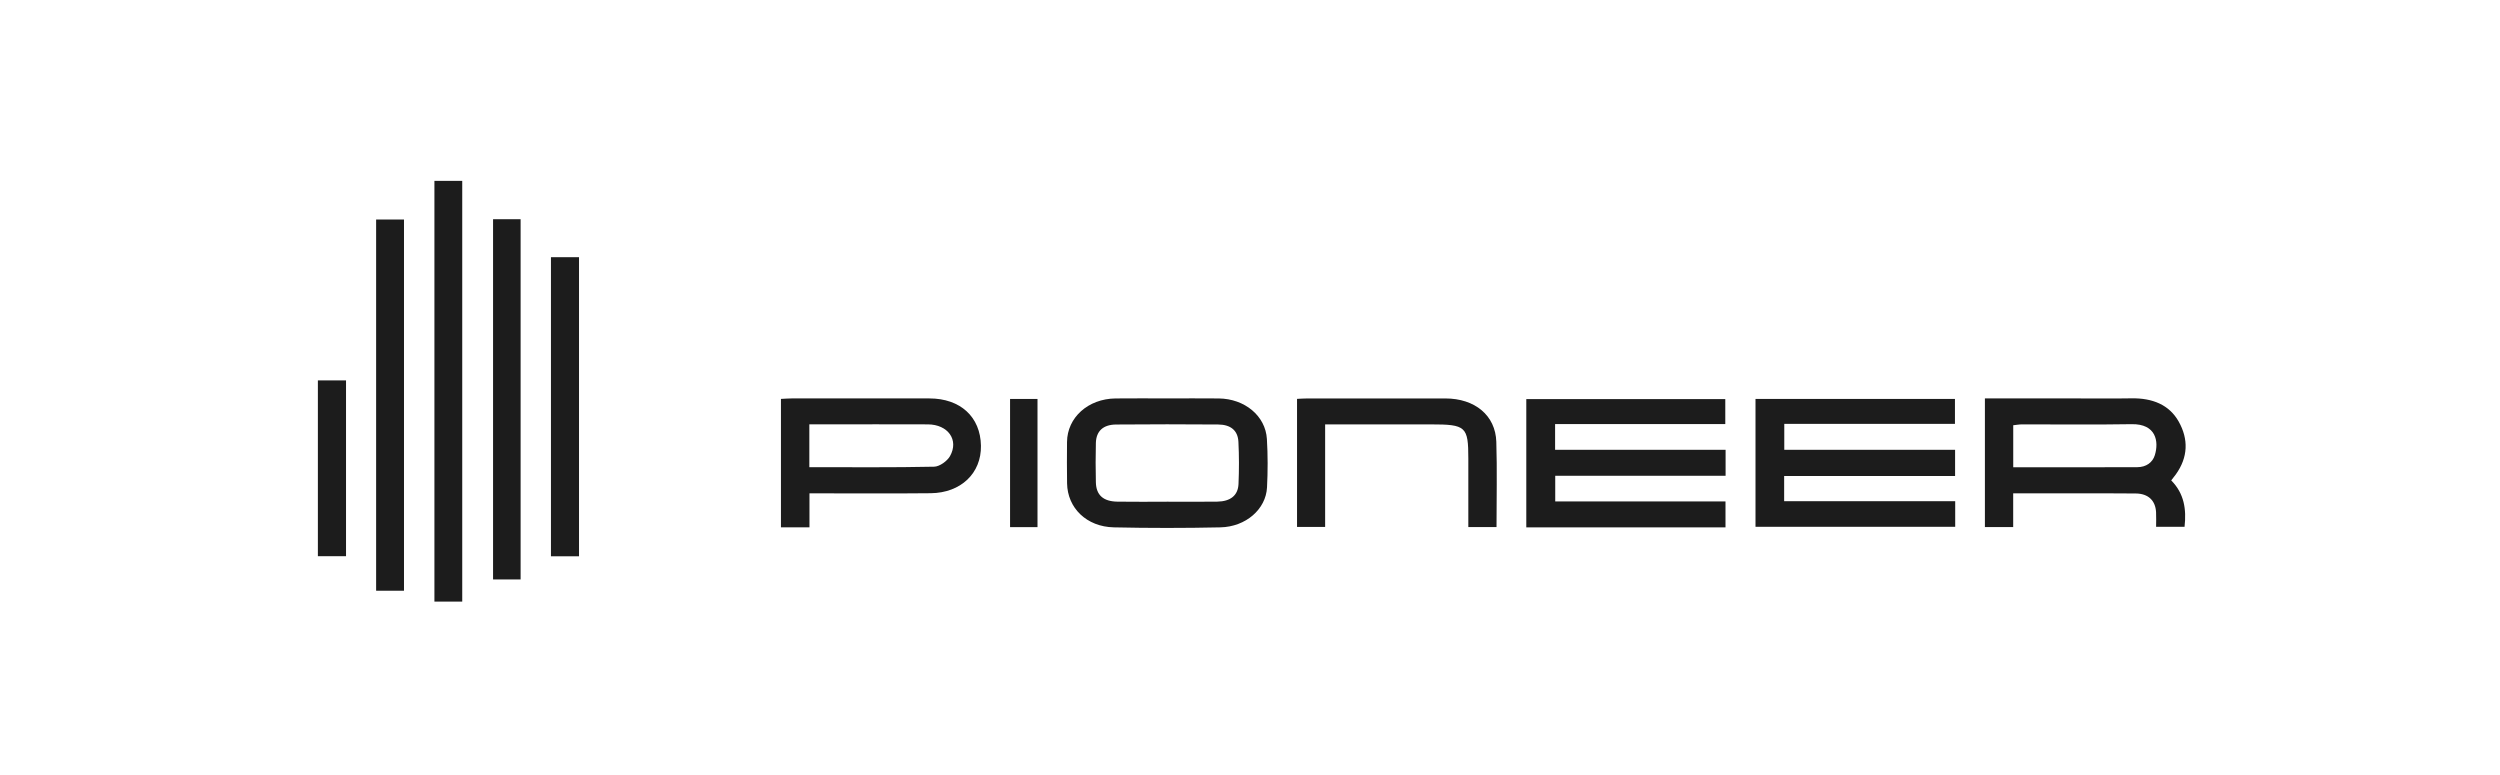
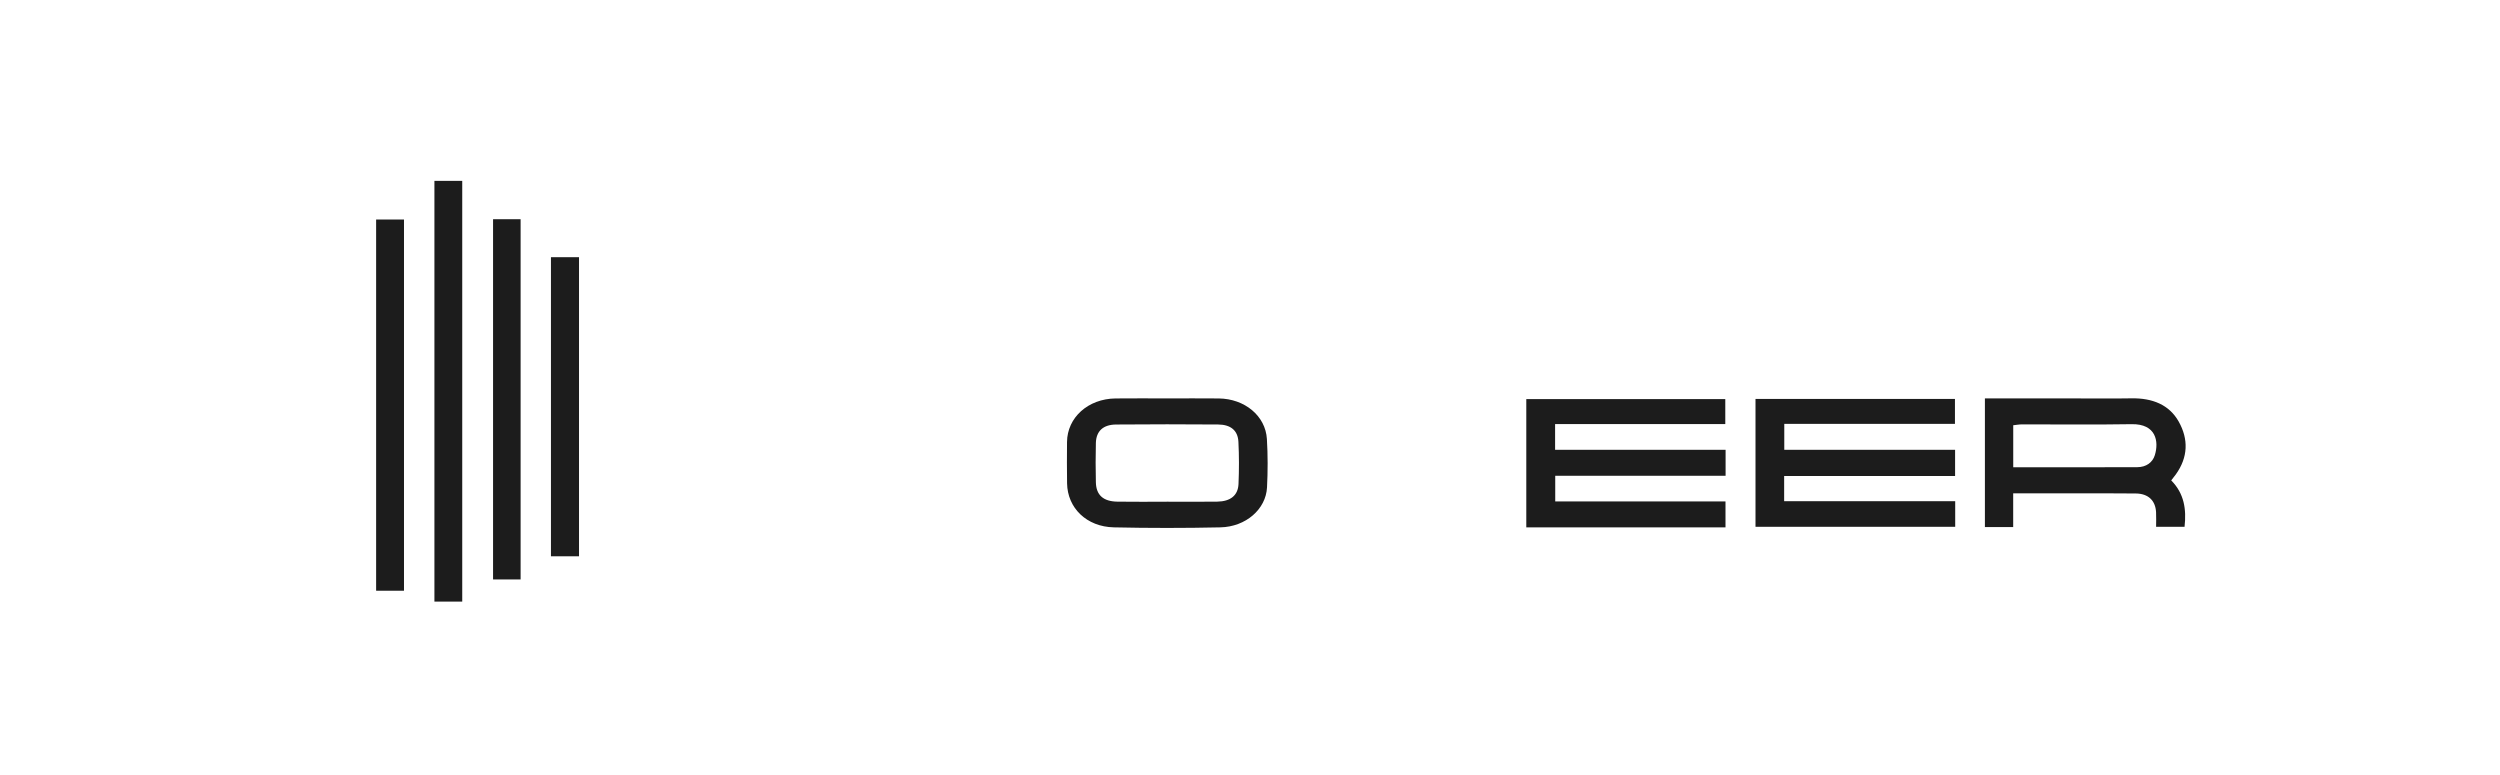
<svg xmlns="http://www.w3.org/2000/svg" width="258" height="80" viewBox="0 0 258 80" fill="none">
  <g clip-path="url(#clip0_168_11)">
    <path d="M201.777 51.721V54.365H181.168V41.17H201.751V43.741H184.138V46.42H201.765V49.123H184.124V51.723H201.774L201.777 51.721Z" fill="#1C1C1C" />
    <path d="M178.071 54.425H157.514V41.187H178.05V43.764H160.486V46.419H178.081V49.1H160.5V51.748H178.071V54.423V54.425Z" fill="#1C1C1C" />
    <path d="M224.07 49.577C225.418 50.942 225.645 52.561 225.446 54.363H222.51C222.51 53.865 222.533 53.357 222.506 52.85C222.441 51.665 221.711 50.938 220.404 50.927C216.236 50.894 212.068 50.915 207.761 50.915V54.39H204.842V41.116H213.936C215.944 41.116 217.951 41.143 219.959 41.108C222.114 41.07 223.861 41.76 224.843 43.508C225.865 45.327 225.812 47.19 224.549 48.954C224.405 49.156 224.248 49.348 224.072 49.575L224.07 49.577ZM207.763 48.221C212.112 48.221 216.343 48.231 220.573 48.213C221.482 48.208 222.147 47.731 222.378 46.975C222.814 45.556 222.51 43.733 219.99 43.775C216.218 43.839 212.443 43.789 208.672 43.796C208.38 43.796 208.088 43.852 207.766 43.885V48.221H207.763Z" fill="#1C1C1C" />
    <path d="M120.441 41.116C122.216 41.116 123.993 41.102 125.768 41.12C128.448 41.147 130.601 42.914 130.744 45.306C130.844 46.967 130.842 48.64 130.756 50.302C130.64 52.552 128.569 54.365 125.944 54.423C122.278 54.503 118.609 54.505 114.946 54.423C112.137 54.361 110.164 52.425 110.122 49.883C110.099 48.461 110.106 47.037 110.117 45.614C110.138 43.093 112.288 41.154 115.117 41.12C116.892 41.099 118.669 41.116 120.443 41.116H120.441ZM120.406 51.775C122.142 51.775 123.879 51.796 125.615 51.769C126.982 51.748 127.76 51.134 127.813 49.956C127.878 48.502 127.878 47.042 127.804 45.587C127.744 44.425 127.01 43.816 125.707 43.808C122.197 43.781 118.685 43.779 115.175 43.81C113.836 43.823 113.127 44.498 113.094 45.712C113.06 47.065 113.062 48.419 113.094 49.771C113.124 51.092 113.852 51.748 115.316 51.771C117.012 51.798 118.71 51.777 120.409 51.777L120.406 51.775Z" fill="#1C1C1C" />
-     <path d="M83.537 54.419H80.593V41.168C80.945 41.151 81.316 41.118 81.684 41.118C86.429 41.114 91.174 41.112 95.919 41.118C99.118 41.122 101.185 43.029 101.234 46.002C101.28 48.829 99.172 50.867 96.046 50.9C91.92 50.944 87.794 50.911 83.537 50.911V54.419ZM83.521 48.212C87.877 48.212 92.145 48.254 96.405 48.163C96.973 48.15 97.758 47.575 98.039 47.075C98.984 45.396 97.828 43.804 95.754 43.795C92.251 43.781 88.746 43.791 85.243 43.791C84.682 43.791 84.121 43.791 83.524 43.791V48.21L83.521 48.212Z" fill="#1C1C1C" />
    <path d="M44.832 62.088V18.666H47.703V62.088H44.832Z" fill="#1C1C1C" />
    <path d="M41.692 60.963H38.816V22.654H41.692V60.963Z" fill="#1C1C1C" />
-     <path d="M136.754 43.793V54.377H133.854V41.164C134.189 41.149 134.558 41.12 134.929 41.12C139.676 41.118 144.423 41.114 149.17 41.12C152.21 41.124 154.335 42.868 154.42 45.595C154.511 48.504 154.441 51.417 154.441 54.392H151.531C151.531 52.006 151.531 49.656 151.531 47.308C151.531 44.024 151.279 43.797 147.688 43.797C144.101 43.797 140.515 43.797 136.757 43.797L136.754 43.793Z" fill="#1C1C1C" />
    <path d="M53.727 59.799H50.884V22.623H53.727V59.799Z" fill="#1C1C1C" />
    <path d="M56.858 26.542H59.755V57.409H56.858V26.542Z" fill="#1C1C1C" />
-     <path d="M35.71 39.26V57.401H32.805V39.26H35.71Z" fill="#1C1C1C" />
-     <path d="M104.239 41.172H107.07V54.4H104.239V41.172Z" fill="#1C1C1C" />
  </g>
  <defs>
    <clipPath id="clip0_168_11">
      <rect width="192.75" height="43.422" fill="white" transform="translate(32.805 18.666)" />
    </clipPath>
  </defs>
</svg>